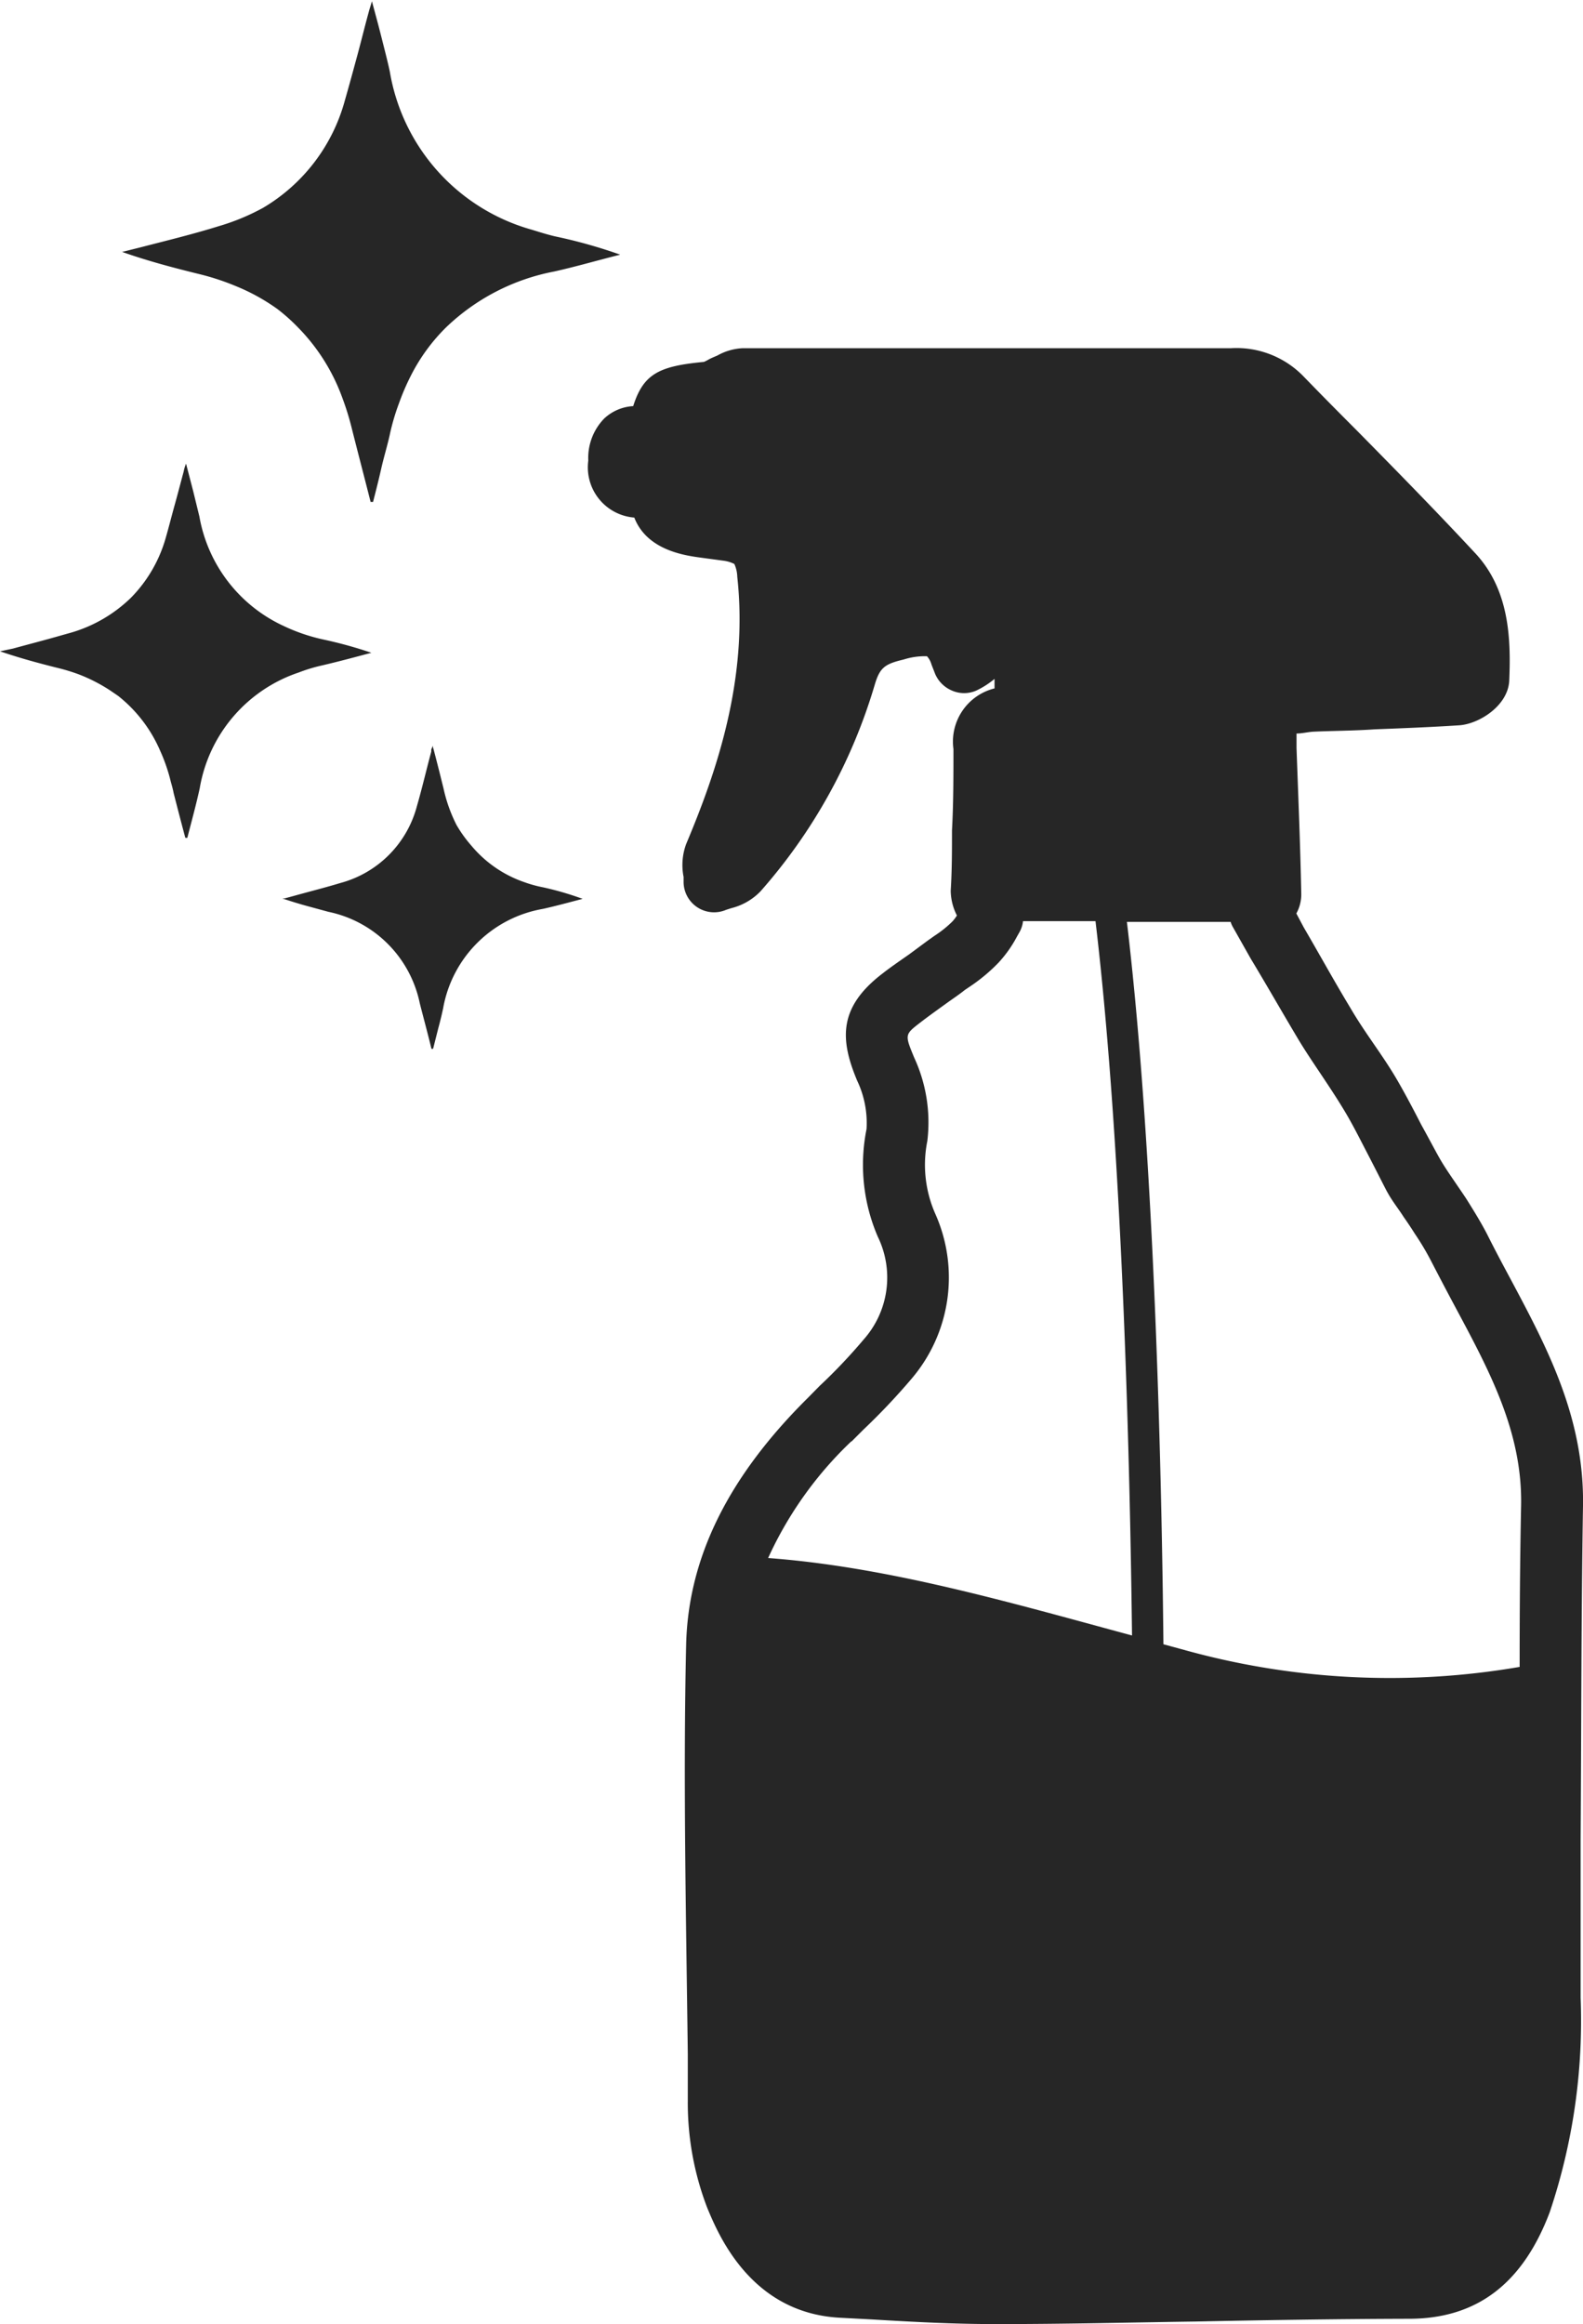
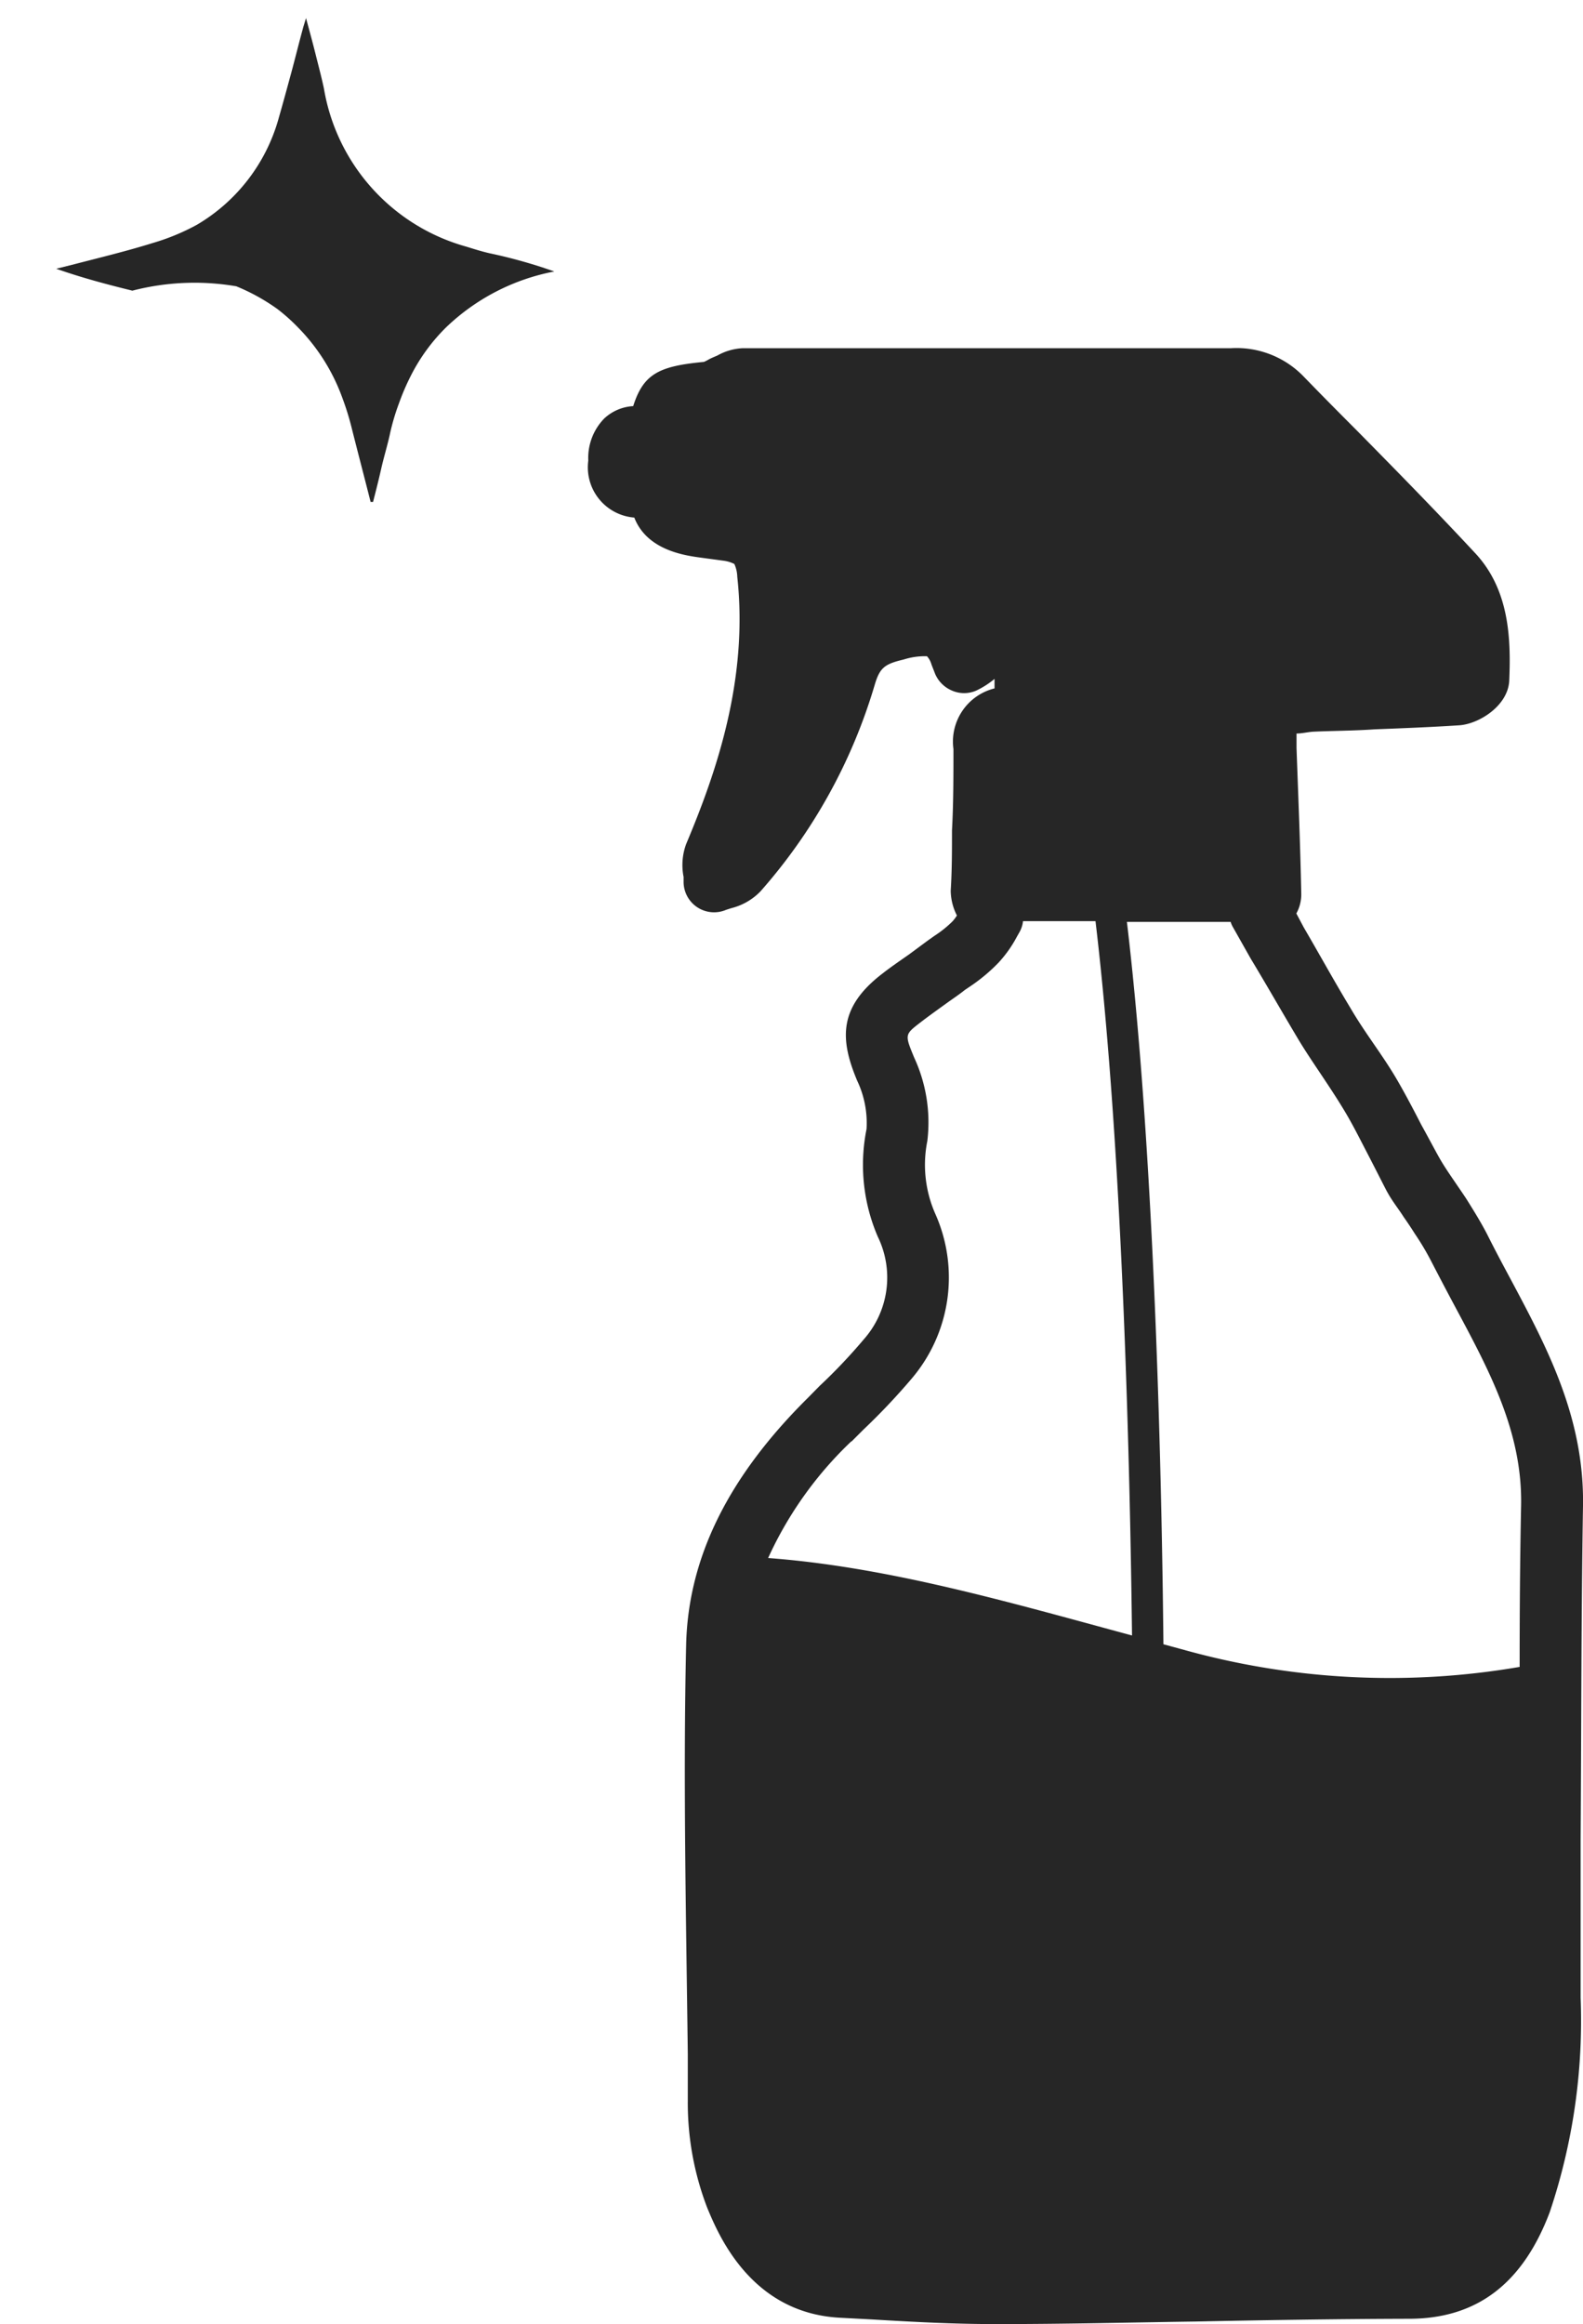
<svg xmlns="http://www.w3.org/2000/svg" viewBox="0 0 86.7 127.21">
  <defs>
    <style>.cls-1{fill:#262626;}</style>
  </defs>
  <g id="Layer_2" data-name="Layer 2">
    <g id="Layer_1-2" data-name="Layer 1">
-       <path class="cls-1" d="M12.94,15.67a10.94,10.94,0,0,1,2.26,1.25,10.15,10.15,0,0,1,1.12,1,10.67,10.67,0,0,1,2.42,3.83c.19.51.35,1,.5,1.59.35,1.39.71,2.76,1.06,4.14a.3.3,0,0,1,.13,0h0c.16-.62.31-1.21.45-1.83s.32-1.2.46-1.82a12.21,12.21,0,0,1,.51-1.75,13,13,0,0,1,.68-1.57,10.14,10.14,0,0,1,1.9-2.59,11.73,11.73,0,0,1,5.93-3.06c1.21-.27,2.4-.62,3.61-.92a27.65,27.65,0,0,0-3.56-1c-.43-.1-.84-.23-1.26-.36a10.85,10.85,0,0,1-7.8-8.66c-.13-.61-.29-1.21-.45-1.85s-.34-1.3-.53-2h0c-.1.34-.14.45-.17.57-.22.8-.42,1.62-.64,2.43s-.44,1.62-.67,2.42a9.81,9.81,0,0,1-4.49,5.89,12.1,12.1,0,0,1-2.42,1c-1.41.44-2.86.79-4.29,1.16l-1,.25c1.42.5,2.79.86,4.17,1.2A13.58,13.58,0,0,1,12.94,15.67Z" />
+       <path class="cls-1" d="M12.94,15.67a10.94,10.94,0,0,1,2.26,1.25,10.15,10.15,0,0,1,1.12,1,10.67,10.67,0,0,1,2.42,3.83c.19.51.35,1,.5,1.59.35,1.39.71,2.76,1.06,4.14a.3.3,0,0,1,.13,0h0c.16-.62.31-1.21.45-1.83s.32-1.2.46-1.82a12.21,12.21,0,0,1,.51-1.75,13,13,0,0,1,.68-1.57,10.14,10.14,0,0,1,1.9-2.59,11.73,11.73,0,0,1,5.93-3.06a27.65,27.65,0,0,0-3.56-1c-.43-.1-.84-.23-1.26-.36a10.85,10.85,0,0,1-7.8-8.66c-.13-.61-.29-1.21-.45-1.85s-.34-1.3-.53-2h0c-.1.34-.14.45-.17.57-.22.8-.42,1.62-.64,2.43s-.44,1.62-.67,2.42a9.81,9.81,0,0,1-4.49,5.89,12.1,12.1,0,0,1-2.42,1c-1.41.44-2.86.79-4.29,1.16l-1,.25c1.42.5,2.79.86,4.17,1.2A13.58,13.58,0,0,1,12.94,15.67Z" />
      <path class="cls-1" d="M86.7,82.43c.08-4.87-2-8.73-4-12.48-.42-.78-.85-1.59-1.25-2.39-.33-.64-.72-1.27-1.14-1.94-.21-.32-.42-.62-.63-.93s-.58-.84-.84-1.3-.66-1.22-1-1.83c-.41-.8-.83-1.6-1.28-2.38s-.91-1.44-1.39-2.14-.83-1.22-1.21-1.87c-.89-1.47-1.73-3-2.55-4.4L71,50a2.16,2.16,0,0,0,.27-1.06c-.05-2.61-.16-5.2-.26-8l0-.79c.31,0,.6-.08.91-.1C73,40,74.15,40,75.3,39.92c1.55-.06,3.08-.12,4.62-.22,1.08-.07,2.68-1.07,2.74-2.45.1-2.32,0-5-1.89-7-2.12-2.28-4.33-4.53-6.47-6.7-1-1-1.93-1.94-2.89-2.93a5.11,5.11,0,0,0-4-1.56c-5.25,0-10.49,0-15.74,0l-11,0a3.12,3.12,0,0,0-1.38.4c-.16.07-.34.14-.5.23a1.79,1.79,0,0,1-.24.12c-2.45.23-3.31.65-3.87,2.42a2.53,2.53,0,0,0-1.58.67,3.09,3.09,0,0,0-.88,2.31,2.76,2.76,0,0,0,2.52,3.12c.69,1.78,2.74,2.07,3.62,2.19l.52.07.74.1a1.83,1.83,0,0,1,.6.18,1.82,1.82,0,0,1,.16.7C41,37.24,39.2,42.35,37.58,46.2a3.32,3.32,0,0,0-.14,1.8c0,.11,0,.21,0,.3a1.67,1.67,0,0,0,2.33,1.5l.28-.09a3.34,3.34,0,0,0,1.6-.92A29.8,29.8,0,0,0,47.9,37.51c.28-.95.53-1.16,1.59-1.41a3.84,3.84,0,0,1,1.28-.18,1.1,1.1,0,0,1,.24.43c.06.17.13.33.2.52a1.73,1.73,0,0,0,.93.93,1.66,1.66,0,0,0,1.33,0,4.72,4.72,0,0,0,1-.64h0c0,.14,0,.36,0,.52v0A3,3,0,0,0,52.22,41c0,1.49,0,3-.08,4.45,0,1.11,0,2.2-.07,3.31a3.05,3.05,0,0,0,.34,1.35,2.22,2.22,0,0,1-.24.32,6.13,6.13,0,0,1-1,.8l-.38.27-1,.74c-.5.35-1,.69-1.46,1.05-2.42,1.85-2.33,3.61-1.38,5.87a5.4,5.4,0,0,1,.51,2.64,9.92,9.92,0,0,0,.62,5.9,5.1,5.1,0,0,1-.77,5.61,30.06,30.06,0,0,1-2.42,2.55l-.65.66C39.87,80.85,37.7,85.27,37.58,90c-.17,7.48,0,15.07.09,22.4l0,2.61a16,16,0,0,0,1.07,5.85c.59,1.41,2.35,5.71,7.2,6l1.87.1c2.17.13,4.41.25,6.64.25h.34c3.58,0,7.18-.09,10.77-.14,3.88-.08,7.74-.14,11.61-.15,3.71,0,6.23-1.92,7.71-5.84a32.87,32.87,0,0,0,1.69-11.74c0-2.88,0-5.77,0-8.65C86.61,94.68,86.6,88.5,86.7,82.43ZM71.12,56.91c.41.68.86,1.34,1.3,2s.87,1.31,1.28,2,.8,1.47,1.19,2.22.67,1.31,1,1.95.65,1,1,1.55c.19.27.38.55.6.9a14.71,14.71,0,0,1,.93,1.57c.43.83.86,1.65,1.3,2.47,1.88,3.51,3.66,6.83,3.59,10.82-.06,2.93-.08,5.89-.08,8.85a42,42,0,0,1-18.08-.85L63.72,90c-.08-8.26-.44-26.45-2-39.54h5.68a1.73,1.73,0,0,0,.1.24l1,1.77C69.37,53.91,70.23,55.42,71.12,56.91Zm-24.49,22,.65-.65a35.71,35.71,0,0,0,2.66-2.81,8.54,8.54,0,0,0,1.29-9,6.64,6.64,0,0,1-.44-4,8.44,8.44,0,0,0-.72-4.56c-.52-1.26-.52-1.26.32-1.91.44-.34.89-.66,1.36-1s.74-.51,1.09-.79l.34-.23a9.43,9.43,0,0,0,1.51-1.27,6.68,6.68,0,0,0,1-1.41l.13-.23a1.57,1.57,0,0,0,.21-.63H60c1.52,12.78,1.9,30.62,2,39.1-6.7-1.81-13.34-3.75-19.93-4.24A20.54,20.54,0,0,1,46.63,78.89Z" />
-       <path class="cls-1" d="M17.65,36.42c.9-.21,1.79-.45,2.69-.69h0A23.43,23.43,0,0,0,17.69,35a10,10,0,0,1-2.14-.73,8.15,8.15,0,0,1-4.63-6l-.34-1.39-.39-1.5a2,2,0,0,0-.13.43c-.16.59-.32,1.21-.49,1.82s-.32,1.21-.49,1.8a7.63,7.63,0,0,1-1.9,3.28,7.84,7.84,0,0,1-3.26,1.91l-.57.16c-.87.25-1.76.48-2.64.72L0,35.65c1.05.36,2.08.64,3.12.9a10.34,10.34,0,0,1,1.19.36A9.14,9.14,0,0,1,6,37.77l.47.32a7.71,7.71,0,0,1,2.3,3,9.49,9.49,0,0,1,.58,1.68c.06.22.12.42.16.64.21.82.42,1.63.64,2.45h.11c.23-.9.48-1.8.68-2.72a8.11,8.11,0,0,1,5.42-6.33A8.92,8.92,0,0,1,17.65,36.42Z" />
-       <path class="cls-1" d="M28.7,48.28a6.54,6.54,0,0,1-2.89-2A7.08,7.08,0,0,1,25,45.15a8.36,8.36,0,0,1-.71-2c-.09-.36-.18-.73-.28-1.12s-.2-.79-.32-1.22c0,.1-.06.17-.07.22l0,.11c-.27,1-.5,2-.79,3a5.92,5.92,0,0,1-4.18,4.19c-.86.26-1.74.48-2.6.72l-.48.13a.38.38,0,0,0-.1,0c.42.14.84.27,1.27.39l1.25.34a6.44,6.44,0,0,1,5,5c.21.83.44,1.66.64,2.5h.09L24,56.3c.1-.37.19-.73.27-1.11a6.71,6.71,0,0,1,5.46-5.44c.72-.16,1.45-.36,2.18-.55a16.63,16.63,0,0,0-2.16-.63A6.92,6.92,0,0,1,28.7,48.28Z" />
    </g>
  </g>
</svg>